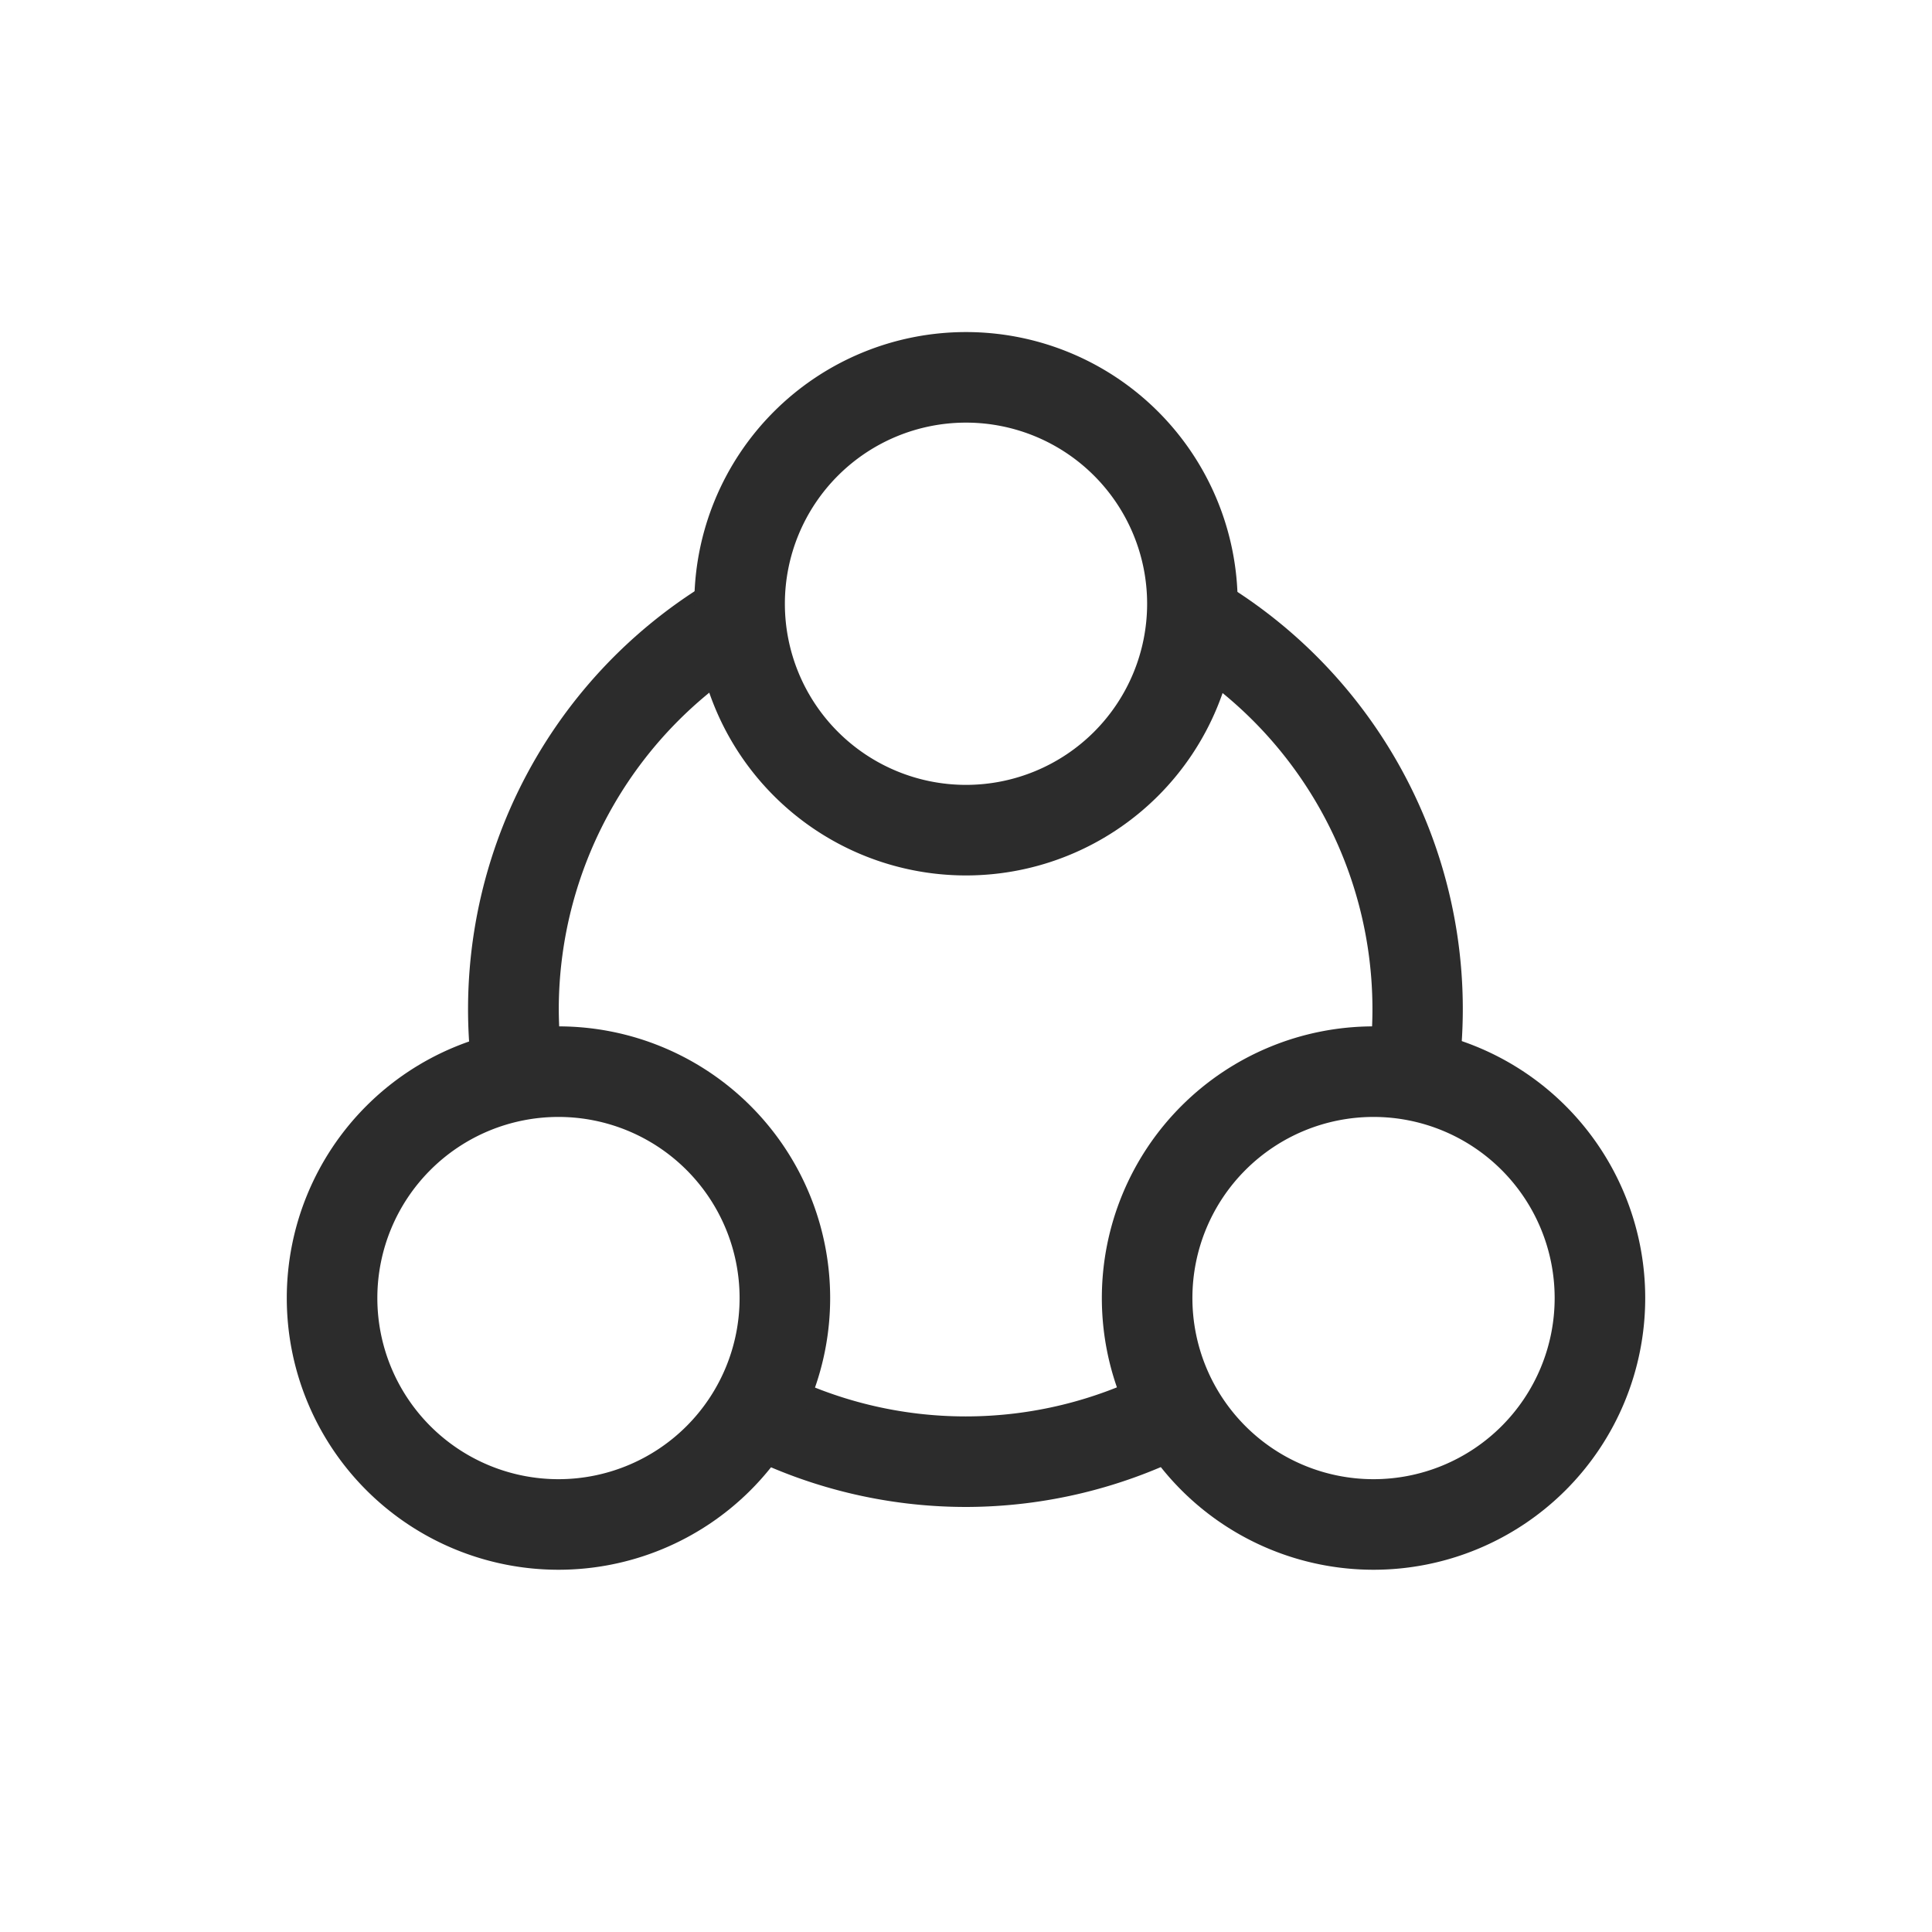
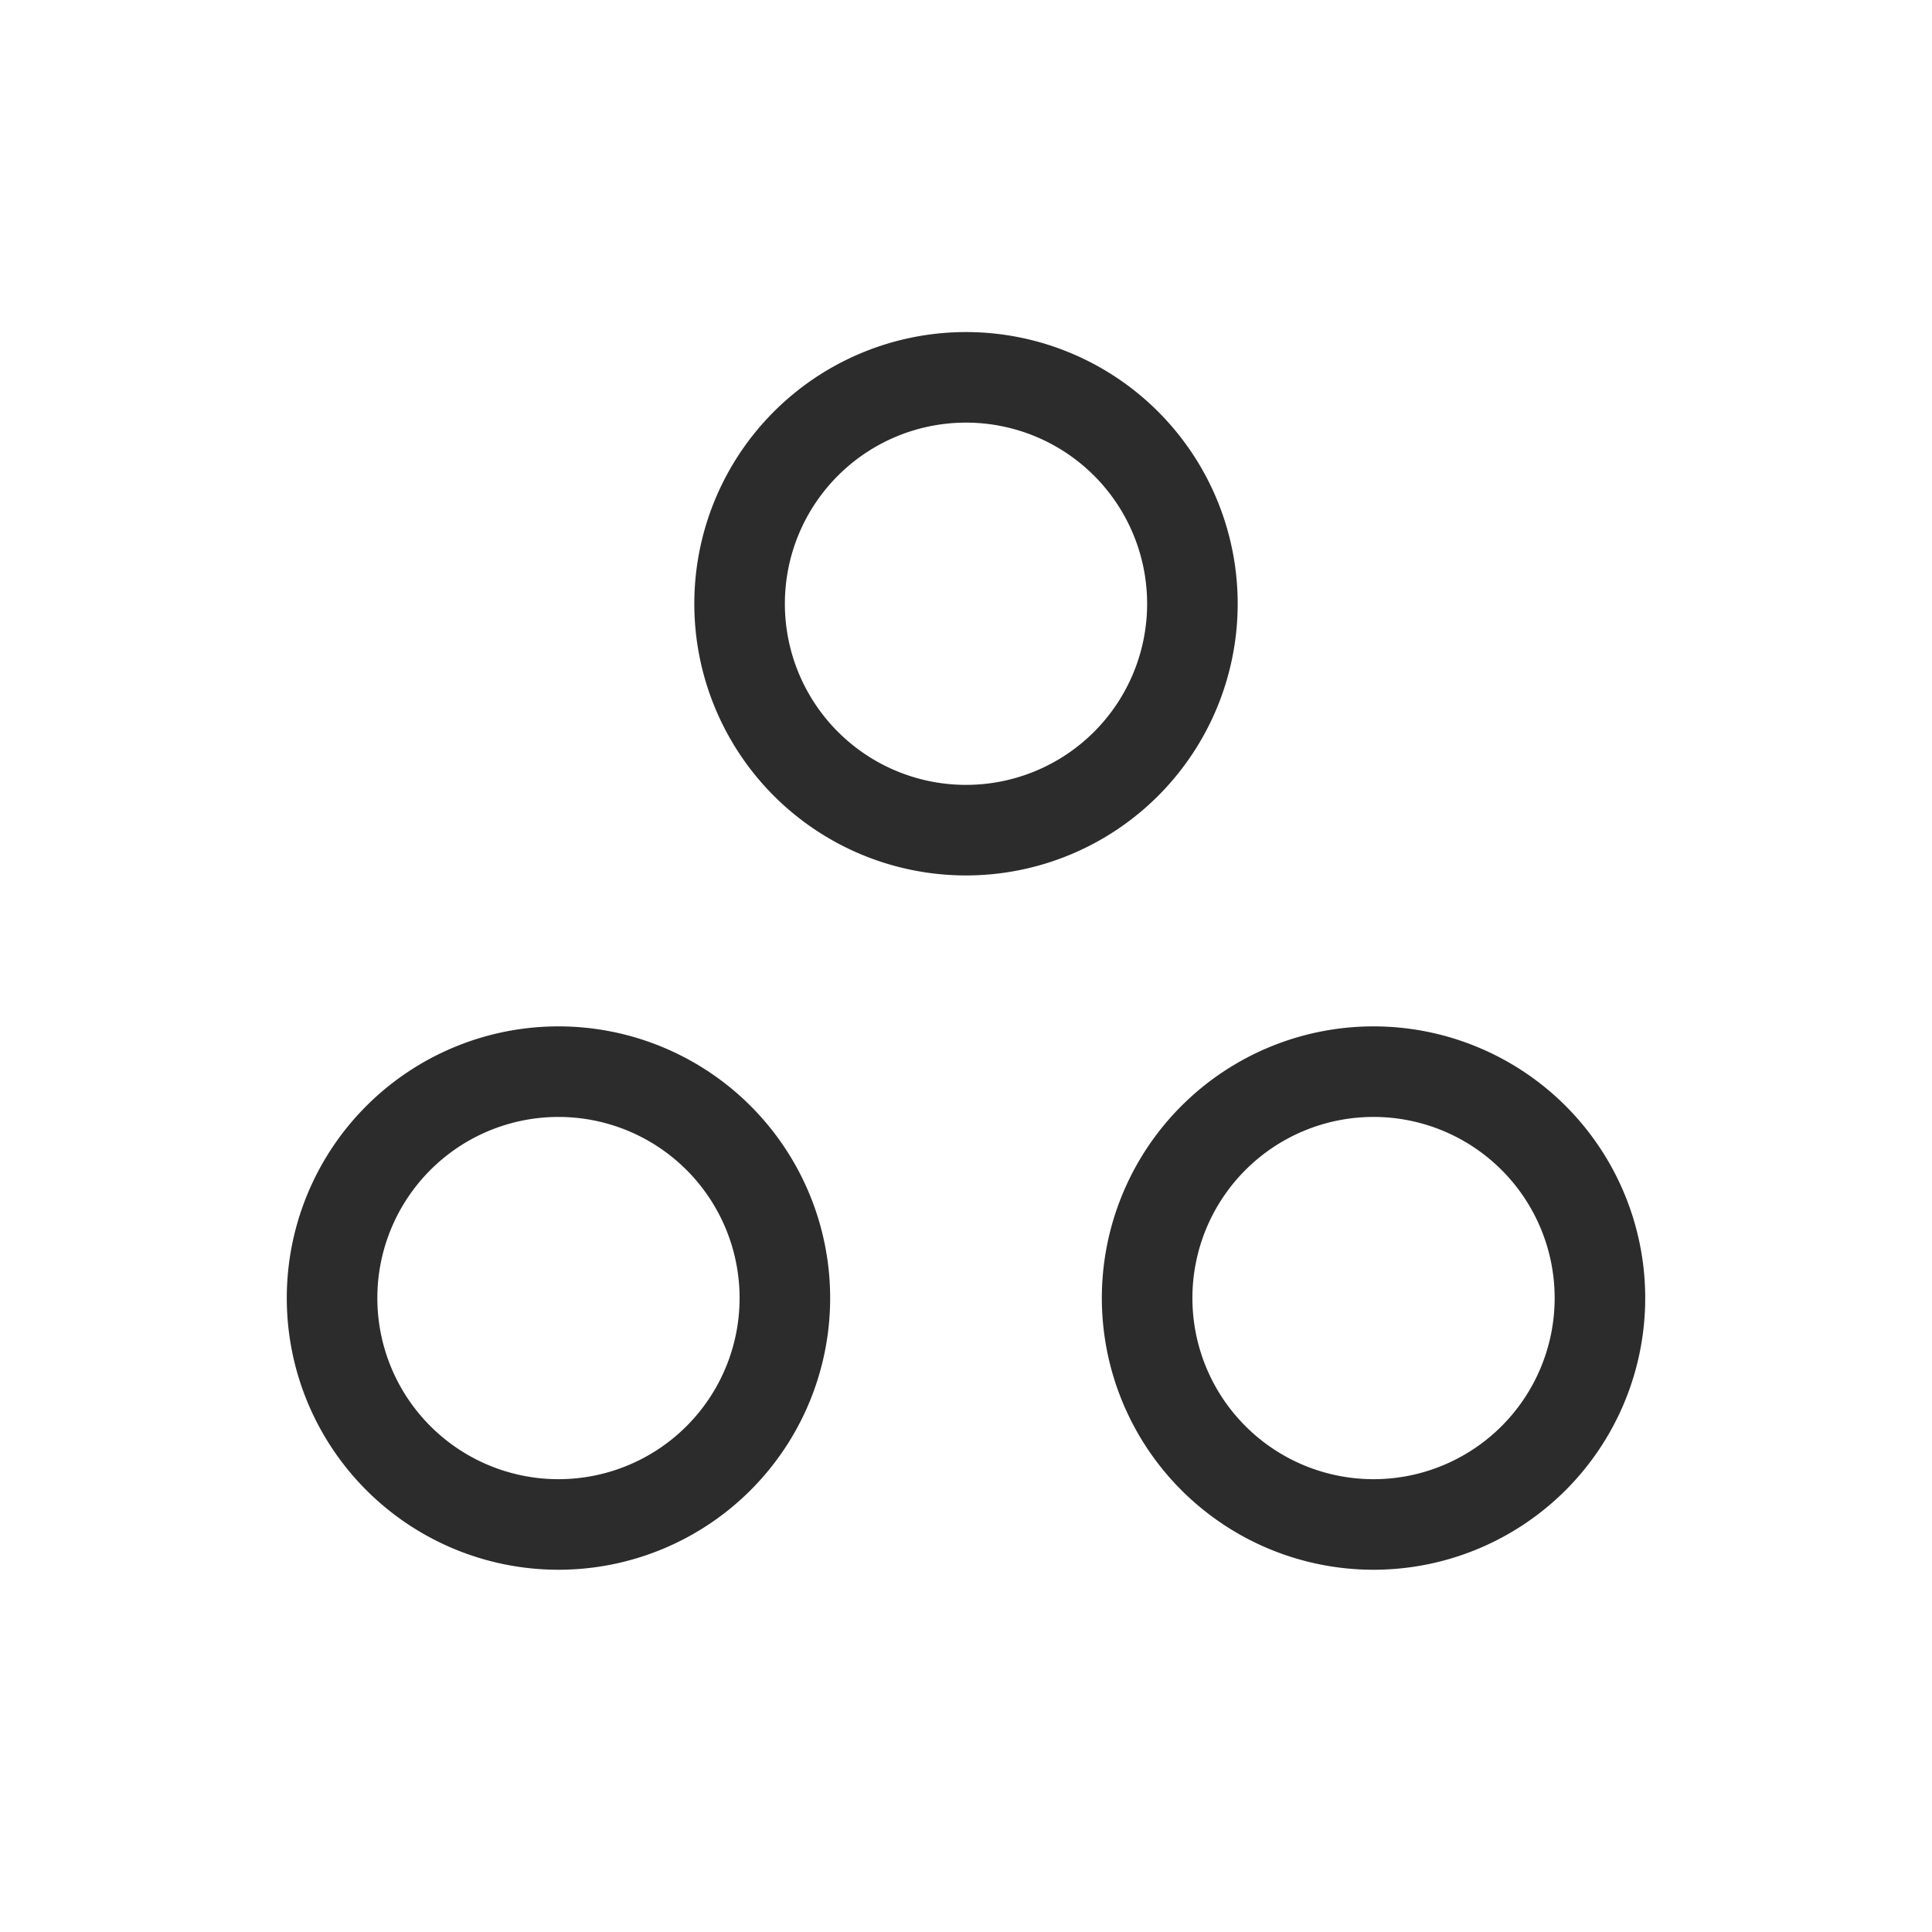
<svg xmlns="http://www.w3.org/2000/svg" t="1742265928023" class="icon" viewBox="0 0 1024 1024" version="1.1" p-id="2687" width="200" height="200">
-   <path d="M250.72 572.16a264.32 264.32 0 0 1 129.6-266.24l24 41.6a216.8 216.8 0 0 0-108.16 187.2 219.2 219.2 0 0 0 2.24 30.72zM512 798.72a264.64 264.64 0 0 1-121.6-29.6l22.08-42.56a216.32 216.32 0 0 0 198.72 0l22.08 42.56A264.96 264.96 0 0 1 512 798.72zM773.12 573.44l-48-7.04a216.48 216.48 0 0 0-103.04-217.28l24.64-41.12a264.32 264.32 0 0 1 125.76 265.44z" fill="#2c2c2c" p-id="2688" />
  <path d="M512 224a96 96 0 1 1-96 96 96 96 0 0 1 96-96m0-48a144 144 0 1 0 144 144 144 144 0 0 0-144-144zM296 592a96 96 0 1 1-96 96 96 96 0 0 1 96-96m0-48a144 144 0 1 0 144 144 144 144 0 0 0-144-144zM728 592a96 96 0 1 1-96 96 96 96 0 0 1 96-96m0-48a144 144 0 1 0 144 144 144 144 0 0 0-144-144z" fill="#2c2c2c" p-id="2689" />
</svg>